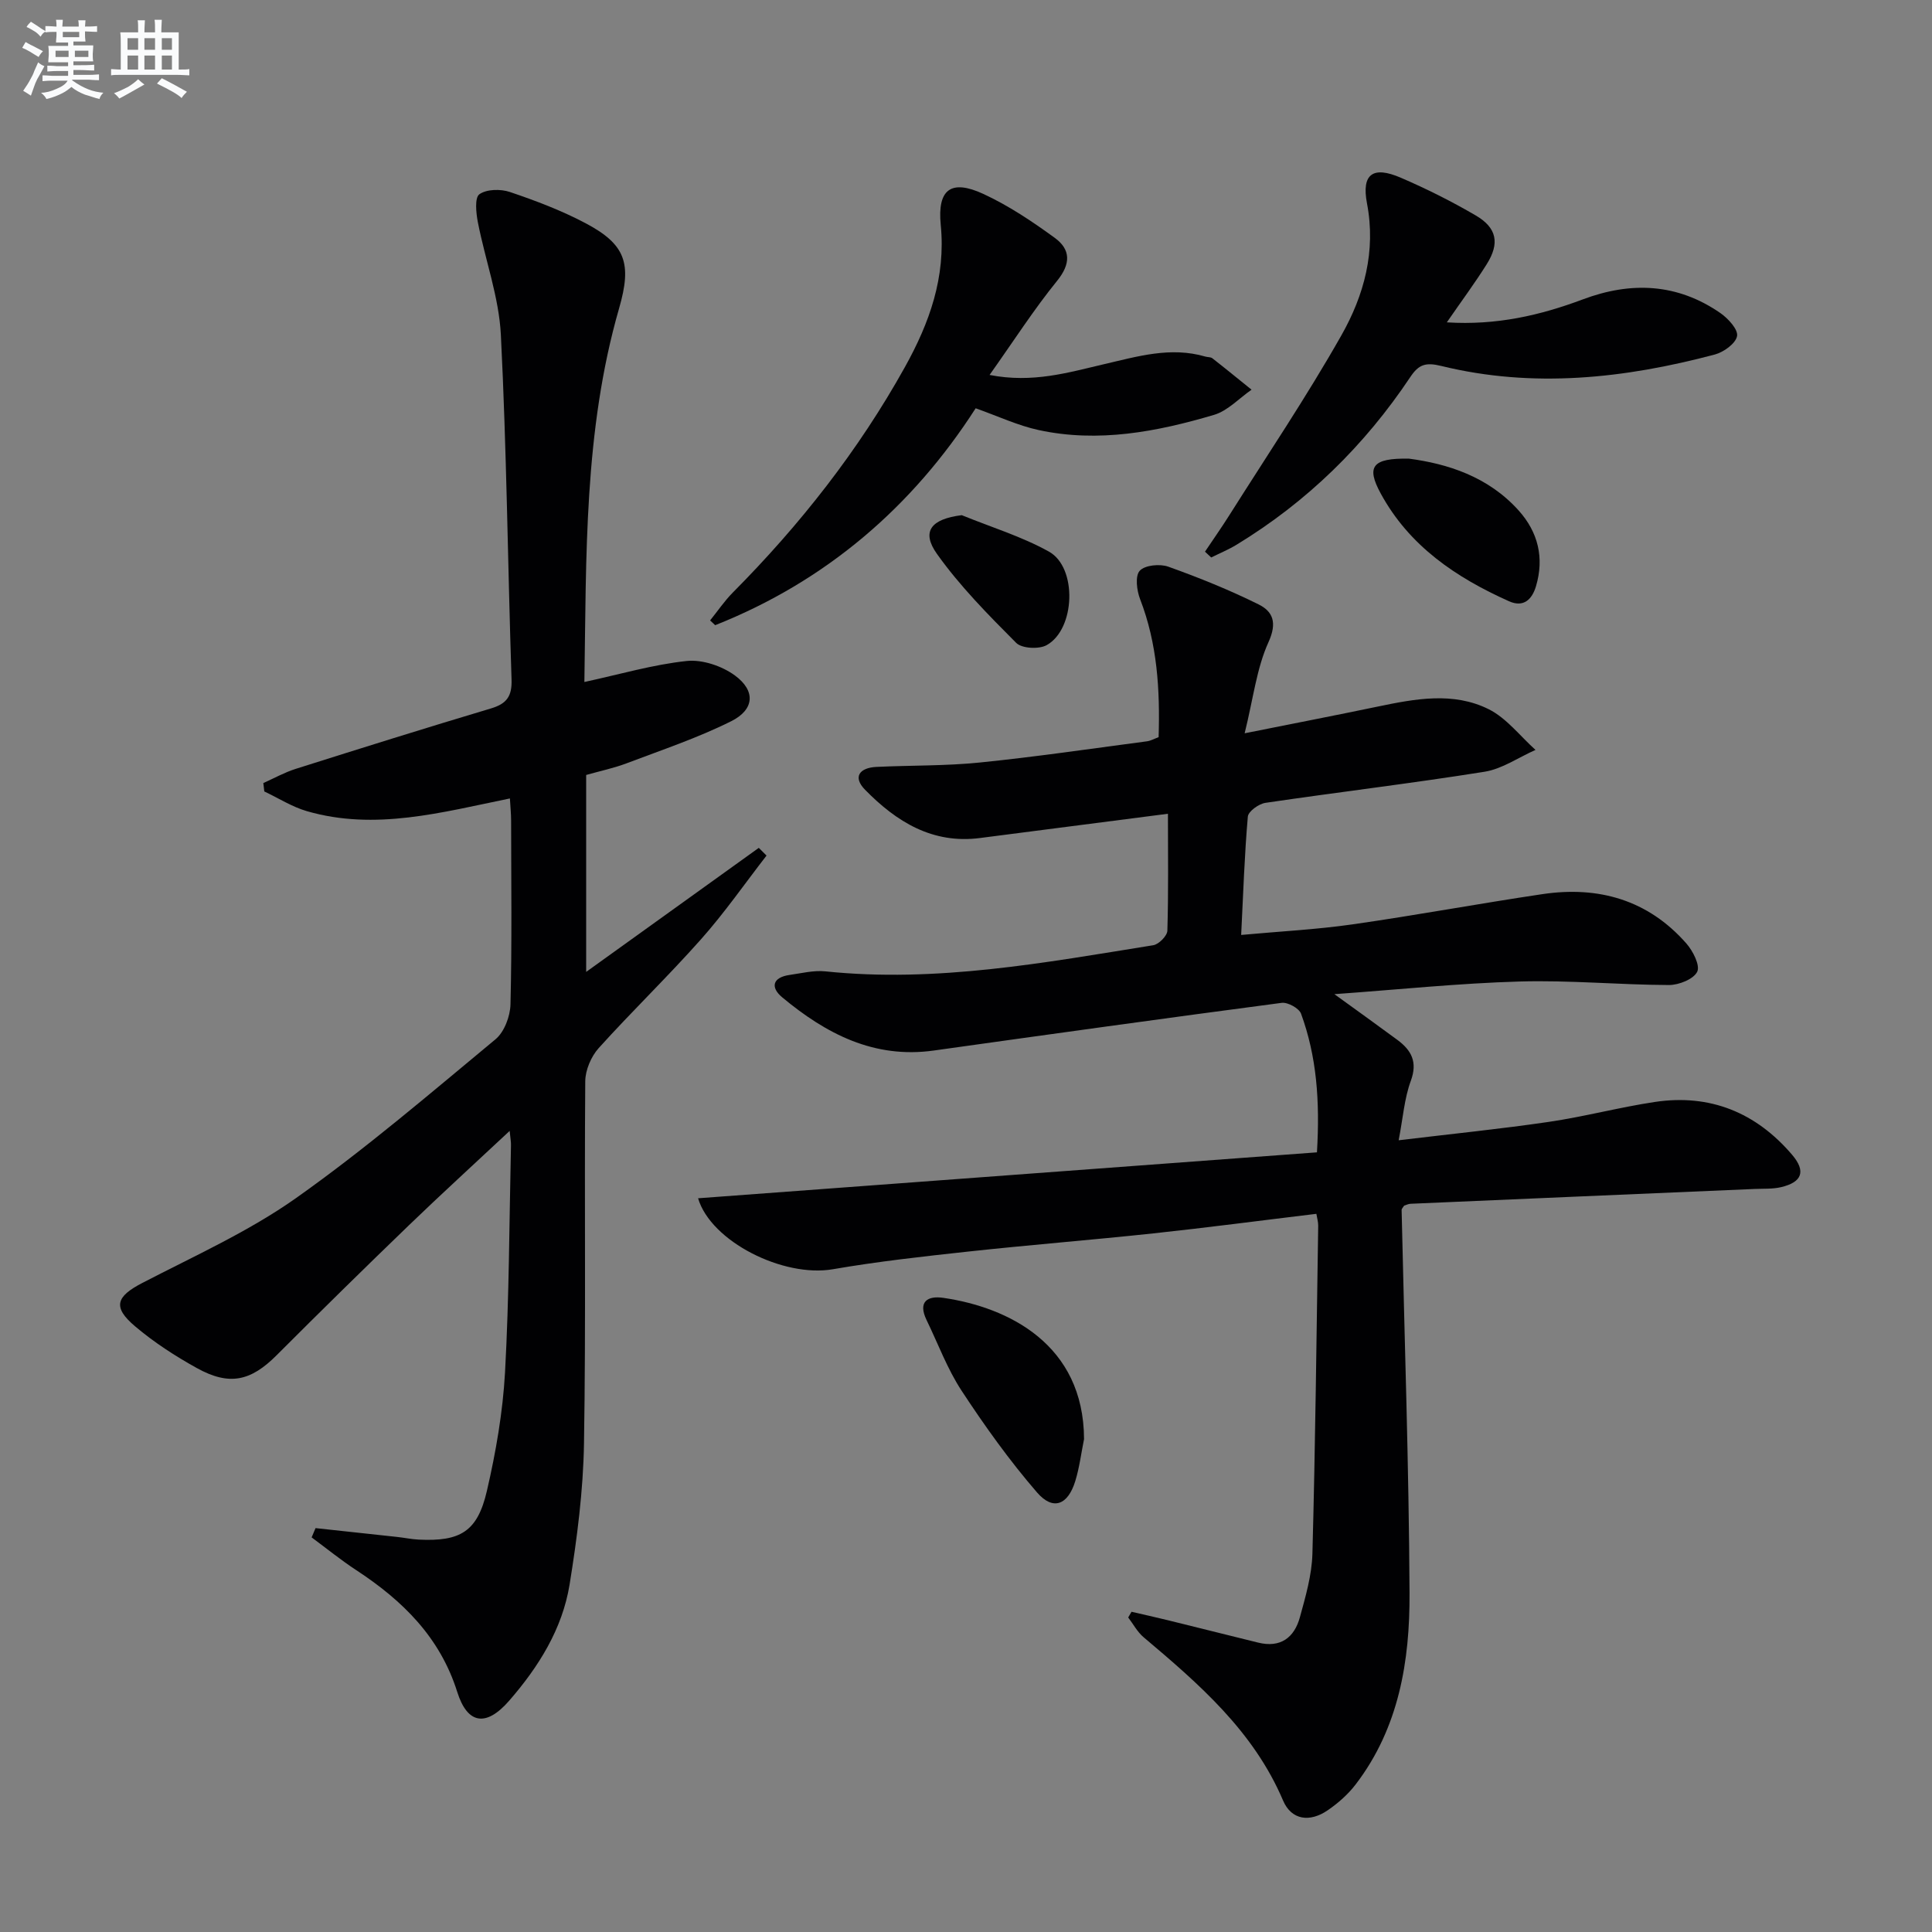
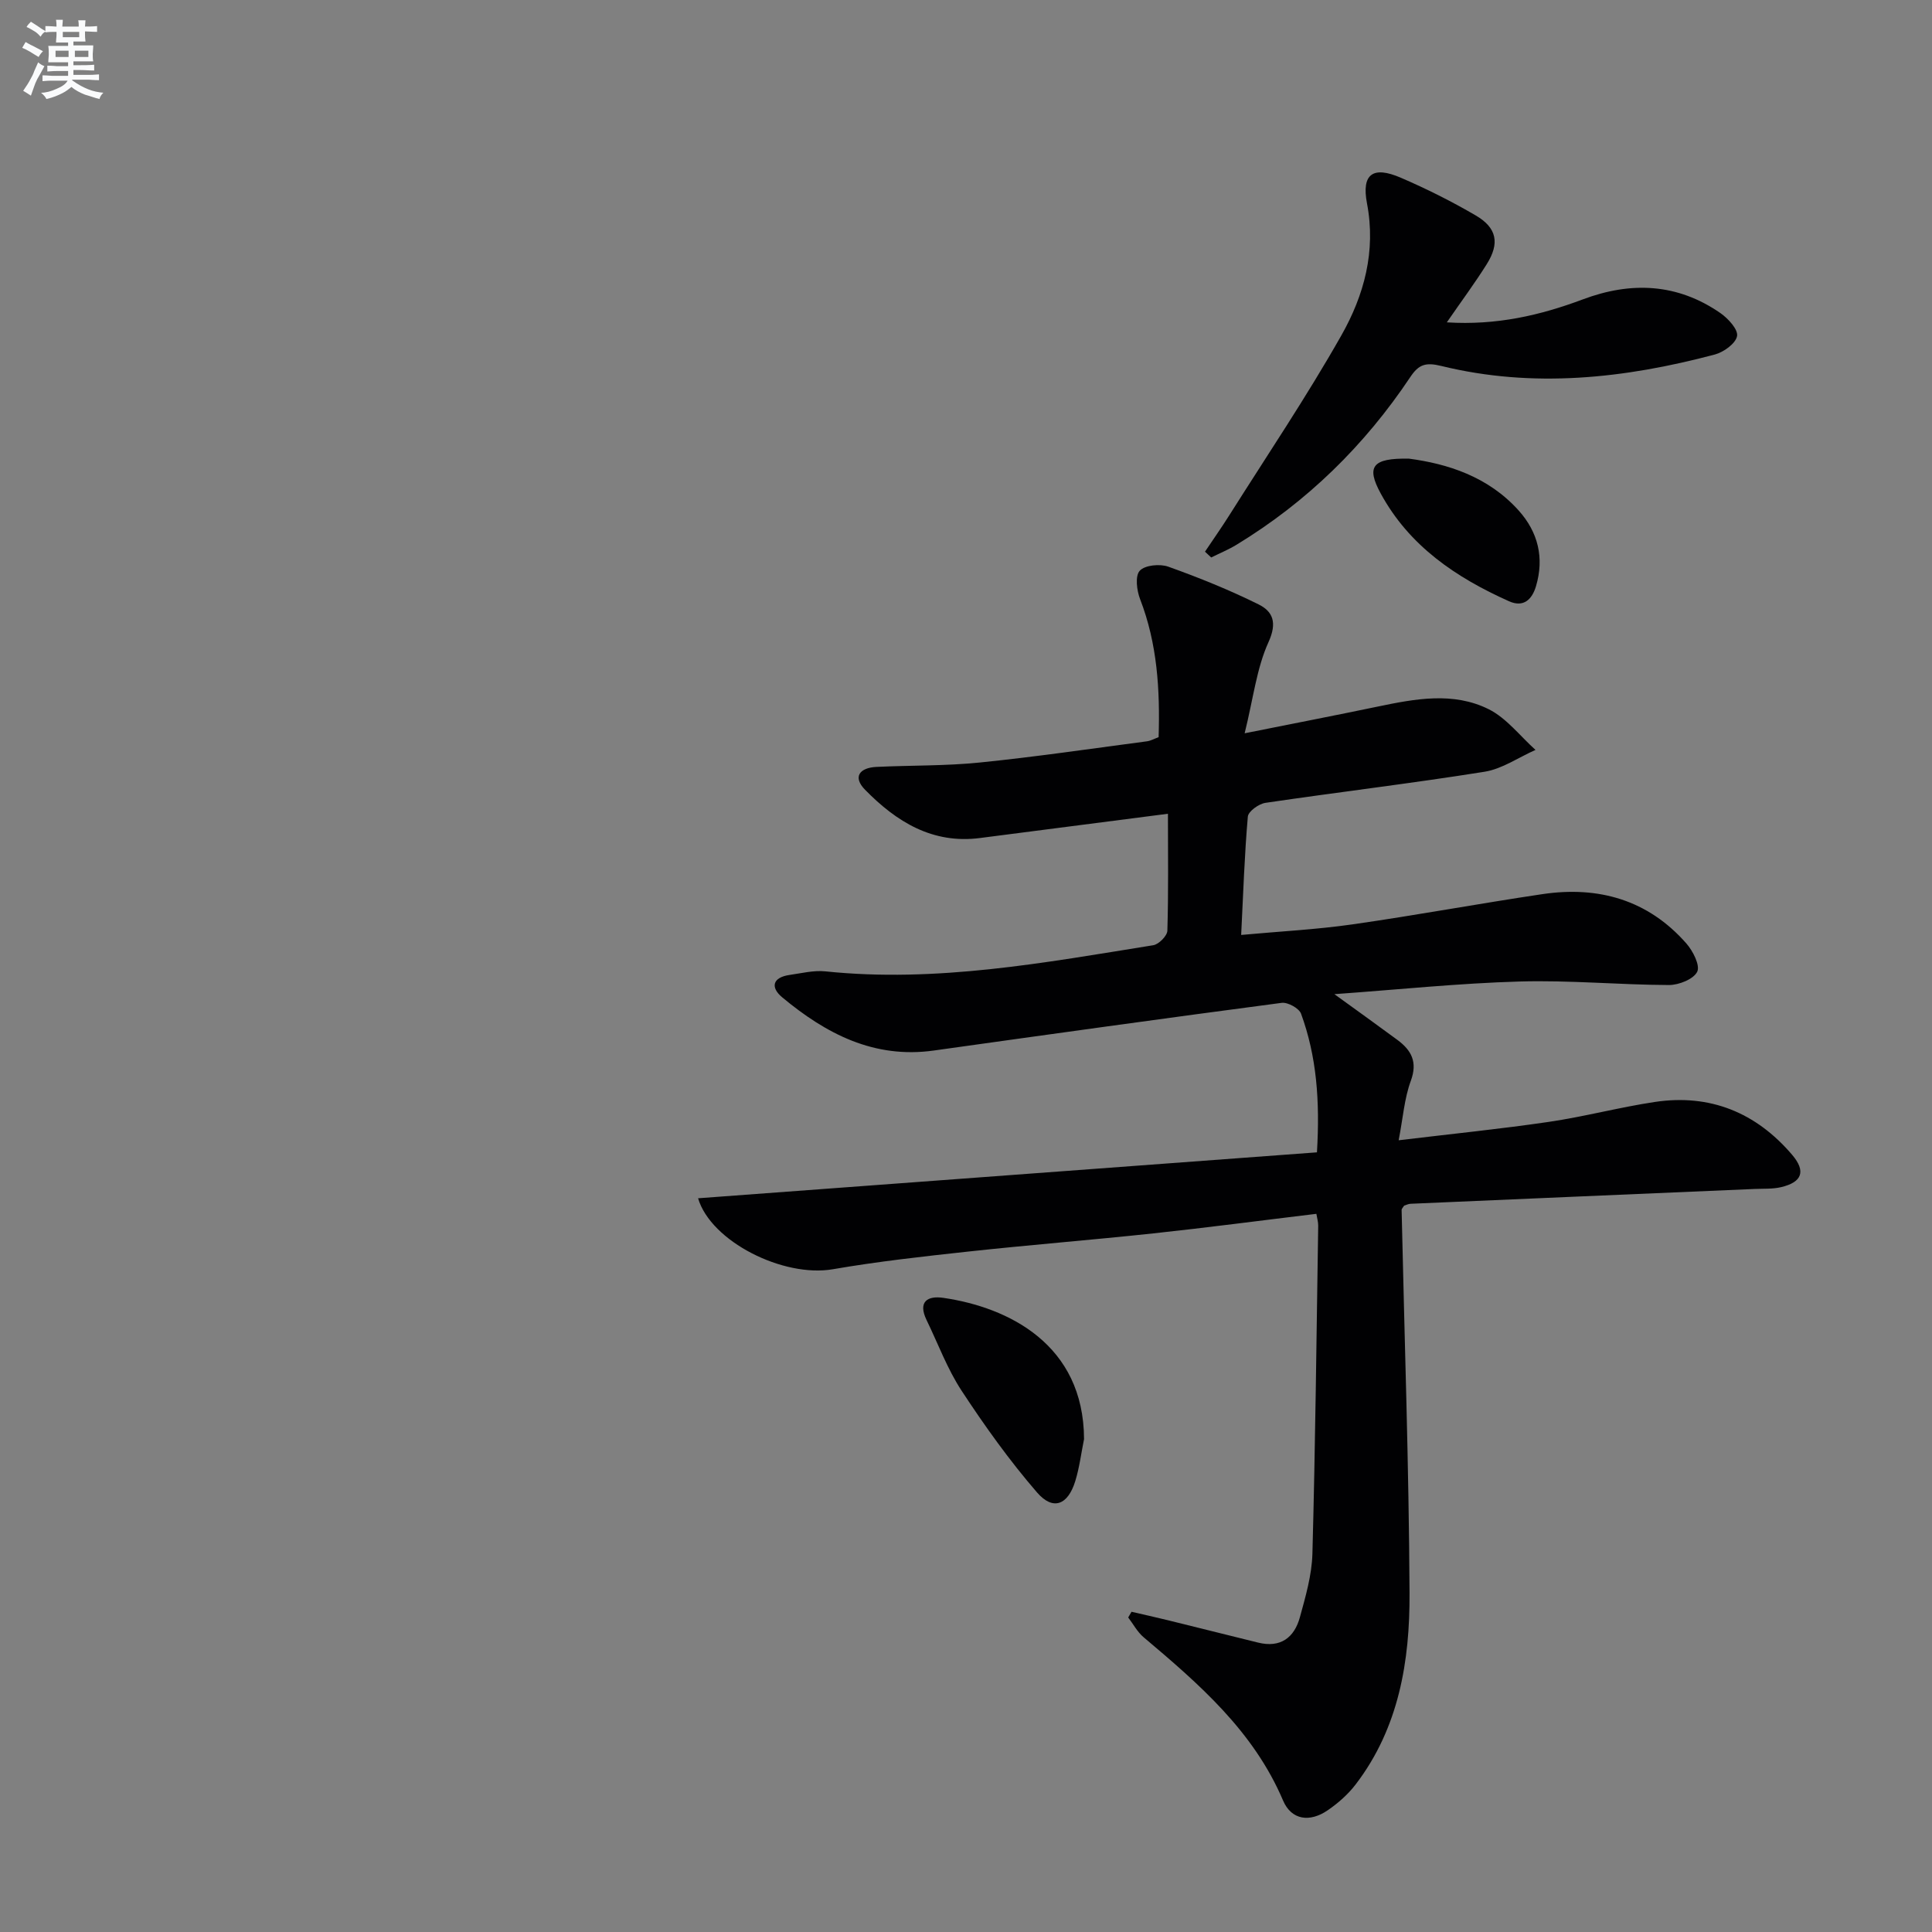
<svg xmlns="http://www.w3.org/2000/svg" enable-background="new 0 0 400 400" viewBox="0 0 400 400">
  <rect x="0" y="0" width="400" height="400" fill="#808080" stroke="none" />
  <g fill="#010103">
    <path d="m241.81 168.48c-13.56 1.75-26.22 3.37-38.89 5.02-9.87 1.29-17.34-3.38-23.81-9.98-2.64-2.69-1.12-4.57 2.34-4.74 7.14-.34 14.32-.19 21.41-.91 11.56-1.17 23.07-2.87 34.6-4.39.78-.1 1.52-.53 2.42-.86.3-9.83-.27-19.35-3.83-28.56-.7-1.8-1.07-4.81-.08-5.89 1.06-1.17 4.15-1.47 5.9-.85 6.36 2.27 12.66 4.82 18.7 7.81 2.97 1.47 3.89 3.77 2.07 7.79-2.47 5.42-3.15 11.65-4.95 18.9 10.15-2.03 18.86-3.72 27.55-5.53 7.73-1.61 15.63-3.11 22.97.54 3.71 1.85 6.5 5.56 9.7 8.43-3.51 1.55-6.88 3.93-10.54 4.52-15.08 2.41-30.26 4.21-45.37 6.44-1.38.2-3.56 1.77-3.65 2.86-.69 7.92-.95 15.87-1.38 24.49 8.02-.74 15.59-1.12 23.06-2.19 13.14-1.88 26.2-4.31 39.32-6.26 11.6-1.72 21.85 1.18 29.78 10.2 1.37 1.55 2.9 4.56 2.26 5.87-.76 1.54-3.8 2.75-5.84 2.75-10.31-.04-20.63-1.03-30.92-.73-12.55.36-25.07 1.67-38.36 2.62 4.79 3.47 8.93 6.43 13.03 9.46 2.91 2.15 4.24 4.57 2.79 8.5-1.33 3.61-1.61 7.61-2.51 12.29 11.04-1.33 21.07-2.34 31.04-3.8 7.37-1.08 14.61-3.02 21.98-4.13 11.45-1.72 20.98 2.19 28.45 10.95 2.88 3.39 2.07 5.65-2.27 6.68-1.75.42-3.64.3-5.46.38-23.76 1.02-47.52 2.03-71.28 3.07-.47.02-.93.26-1.33.39-.22.36-.53.64-.52.91.58 26.44 1.51 52.88 1.64 79.32.07 14.05-2.2 27.87-11.12 39.55-1.58 2.08-3.65 3.91-5.81 5.39-3.71 2.55-7.52 2.07-9.26-2.02-6.12-14.38-17.4-24.12-28.88-33.81-1.29-1.09-2.13-2.71-3.18-4.08.23-.39.46-.79.69-1.18 2.47.57 4.94 1.12 7.4 1.72 6.27 1.54 12.53 3.11 18.8 4.66 4.64 1.15 7.5-1.02 8.66-5.25 1.18-4.3 2.47-8.73 2.59-13.14.61-22.63.85-45.27 1.2-67.91.01-.8-.24-1.6-.38-2.47-11.38 1.37-22.55 2.85-33.76 4.05-12.72 1.36-25.48 2.37-38.2 3.75-9.4 1.02-18.82 2.06-28.13 3.67-10.27 1.78-25.27-5.73-27.92-14.69 42.64-3.16 85.25-6.33 128.13-9.51.64-10.72-.07-19.89-3.29-28.7-.41-1.13-2.75-2.42-4.02-2.25-24.02 3.16-48.02 6.51-72.01 9.87-12.39 1.74-22.34-3.48-31.4-11.02-2.49-2.08-1.98-4.13 1.54-4.63 2.46-.35 4.99-.99 7.41-.74 22.96 2.39 45.4-1.8 67.87-5.41 1.15-.18 2.89-1.93 2.93-3 .24-7.98.12-15.95.12-24.22z" />
-     <path d="m105.52 234.14c-7.35 6.87-14.18 13.1-20.83 19.51-9.22 8.89-18.36 17.87-27.41 26.93-5.35 5.36-9.77 6.41-16.53 2.66-4.48-2.48-8.86-5.32-12.76-8.62-4.74-4-3.96-6.18 1.48-9 10.75-5.58 21.96-10.61 31.79-17.55 14.36-10.15 27.77-21.66 41.33-32.9 1.82-1.51 3.04-4.75 3.1-7.23.31-12.66.15-25.32.13-37.99 0-1.45-.15-2.89-.25-4.64-14.13 2.88-27.89 6.72-42.01 2.64-3.08-.89-5.9-2.7-8.84-4.09-.07-.58-.13-1.16-.2-1.74 2.23-.99 4.38-2.2 6.69-2.93 13.46-4.26 26.93-8.48 40.45-12.52 3.25-.97 4.37-2.52 4.25-5.99-.79-23.78-1.01-47.58-2.21-71.33-.39-7.83-3.24-15.52-4.76-23.32-.38-1.94-.69-5.09.31-5.81 1.49-1.07 4.4-1.12 6.32-.47 5.32 1.8 10.64 3.81 15.6 6.43 8.39 4.42 9.68 8.38 7.01 17.65-7.33 25.41-6.77 51.52-7.19 77.37 7.35-1.59 14.21-3.61 21.19-4.35 3.24-.34 7.31 1.04 9.99 3.01 4.31 3.17 4.04 7.05-.78 9.46-6.93 3.46-14.35 5.94-21.62 8.7-2.63 1-5.41 1.58-8.41 2.43v40.77c12.15-8.73 23.95-17.2 35.74-25.68.53.53 1.06 1.07 1.6 1.6-4.49 5.79-8.69 11.84-13.54 17.3-6.85 7.72-14.3 14.9-21.21 22.56-1.57 1.75-2.76 4.55-2.78 6.87-.2 24.99.15 49.99-.26 74.98-.16 9.75-1.42 19.55-2.98 29.2-1.5 9.22-6.42 17.06-12.5 24.05-4.77 5.49-8.65 4.92-10.77-1.82-3.57-11.33-11.33-18.92-20.89-25.19-3.19-2.09-6.17-4.51-9.25-6.79.27-.64.54-1.28.81-1.92 5.64.61 11.28 1.21 16.92 1.83 1.49.16 2.96.48 4.45.55 8.62.42 12.15-1.66 14.1-10.06 1.87-8.06 3.3-16.33 3.76-24.57.86-15.61.88-31.27 1.23-46.9.04-.73-.12-1.49-.27-3.09z" />
-     <path d="m204.88 77.63c8.93 1.74 16.27-.5 23.62-2.21 6.96-1.61 13.84-3.71 21.07-1.59.48.14 1.09.07 1.44.35 2.73 2.13 5.41 4.33 8.11 6.5-2.58 1.79-4.93 4.38-7.79 5.22-11.83 3.5-23.93 5.81-36.28 3.14-4.31-.93-8.41-2.87-13.05-4.51-13.1 20.4-30.97 35.8-53.93 44.91-.35-.33-.7-.66-1.05-.99 1.57-1.94 2.98-4.04 4.73-5.8 13.9-14 25.98-29.36 35.59-46.63 5.1-9.16 8.5-18.62 7.43-29.45-.73-7.41 2.15-9.5 8.82-6.42 5.22 2.41 10.11 5.69 14.78 9.09 3.31 2.41 3.37 5.36.48 8.92-4.8 5.91-8.92 12.35-13.97 19.47z" />
    <path d="m249.48 114.22c1.69-2.53 3.44-5.01 5.06-7.58 7.8-12.36 15.98-24.5 23.18-37.21 4.68-8.27 7.2-17.38 5.3-27.32-1.16-6.11 1.23-7.8 6.99-5.32 5.32 2.29 10.53 4.9 15.53 7.82 4.39 2.57 4.99 5.76 2.27 10.09-2.44 3.89-5.19 7.59-8.26 12.04 10.28.65 19.34-1.45 28.17-4.76 10-3.75 19.57-3.32 28.47 2.84 1.6 1.11 3.7 3.4 3.45 4.76-.28 1.54-2.77 3.33-4.61 3.82-18.68 4.96-37.58 7.03-56.62 2.37-3.25-.8-4.68-.32-6.42 2.29-9.46 14.17-21.39 25.85-35.99 34.73-1.66 1.01-3.49 1.76-5.23 2.63-.43-.4-.86-.8-1.29-1.2z" />
    <path d="m224.44 297.95c-.59 2.91-.95 5.89-1.82 8.71-1.53 4.95-4.6 6.16-7.91 2.34-5.7-6.59-10.82-13.75-15.61-21.05-2.97-4.52-4.88-9.74-7.26-14.64-1.85-3.82.19-5.09 3.49-4.6 13.42 1.96 29.04 9.61 29.11 29.24z" />
    <path d="m291.73 94.96c7.89 1.05 16.34 3.66 22.69 10.73 4.04 4.5 5.33 9.83 3.59 15.68-.8 2.69-2.53 4.48-5.59 3.11-10.97-4.91-20.65-11.43-26.57-22.33-3.01-5.54-1.77-7.34 5.88-7.19z" />
-     <path d="m199.12 106.66c6.05 2.47 12.4 4.4 18.06 7.55 5.91 3.29 5.47 16.06-.48 19.36-1.6.89-5.15.7-6.31-.47-5.8-5.82-11.65-11.74-16.39-18.4-3.35-4.7-1.19-7.25 5.12-8.04z" />
  </g>
  <path d="m6.8 9.5c.6.3 1.3.7 2.1 1.1-.4.4-.7.8-.9 1.2-.7-.4-1.3-.8-1.8-1.1s-1.1-.6-1.6-.8c.2-.4.5-.8.7-1.2.4.2.8.5 1.5.8zm.9 6.9c-.3.6-.5 1.1-.7 1.7s-.4 1.1-.6 1.7c-.6-.4-1.1-.7-1.6-1 .7-1 1.2-1.8 1.5-2.4.3-.5.6-1.1.8-1.7.3-.6.5-1.2.8-1.8.3.3.8.6 1.3.8-.7 1.3-1.2 2.2-1.5 2.7zm.1-11c.4.3 1 .7 1.7 1.1-.5.2-.8.6-1.1 1.1-.5-.6-1-1-1.4-1.2s-.9-.6-1.5-.8c.2-.4.5-.7.9-1.1.5.3.9.6 1.4.9zm10.5 13.1c1 .4 2 .6 3.1.7-.4.4-.7.8-.8 1.3-.9-.2-1.9-.6-3-.9-1-.4-2-.9-2.8-1.6-.5.4-1.1.9-1.9 1.3s-1.9.9-3.3 1.2c-.1-.3-.5-.8-1.1-1.3 1 0 2.1-.3 3.2-.8 1.2-.5 1.9-1 2.3-1.7h-3.2c-.4 0-1 0-2 .1v-1.2c1 0 1.7.1 2 .1h3.3v-1h-2.3c-.2 0-.9 0-2 .1v-1.2c1.2 0 1.9.1 2 .1h2.3v-.8h-4.1c0-.7.1-1.2.1-1.6 0-.5 0-1.1-.1-1.8h4.1v-.7h-2.5c0-.6.1-1.1.1-1.6v-.6h-.5c-.4 0-1 0-1.8.1v-1.3c1.2 0 1.9.1 2.1.1h.2c0-.3 0-.8-.1-1.4h1.4c0 .6-.1 1-.1 1.4h3.4c0-.4 0-.8-.1-1.3h1.5c0 .4-.1.9-.1 1.3.7 0 1.5 0 2.5-.1v1.2c-1 0-1.8-.1-2.5-.1v.6c0 .3 0 .8.1 1.5h-2.5v.8h4.1c0 .8-.1 1.3-.1 1.8s0 1 .1 1.5h-4.1v.8h1.4c.8 0 1.8 0 2.9-.1v1.2c-1 0-1.9-.1-2.8-.1h-1.5v1h3.2c.3 0 1 0 2.1-.1v1.2c-1.1 0-1.8-.1-2.1-.1h-3.4l-.1.1c1.4 1 2.4 1.5 3.4 1.9zm-4.1-6.7v-1.3h-2.7v1.3zm2.2-4.1v-1.1h-3.4v1.1zm1.9 4.1v-1.3h-2.8v1.3z" fill="#fafbfc" />
-   <path d="m37 6.7v2.3 5.4c1 0 1.8 0 2.2-.1v1.3c-.6 0-1.5-.1-2.5-.1h-11.9c-.7 0-1.3 0-1.8.1v-1.3c.5 0 1.1.1 2 .1v-5.2c0-1 0-1.8-.1-2.5h3.7c0-1.3 0-2.1-.1-2.5h1.5c0 .4-.1 1.3-.1 2.5h2.2c0-1.2 0-2.1-.1-2.6h1.5c0 .4-.1 1.3-.1 2.6zm-12.3 13.7c-.3-.4-.7-.8-1.1-1.1 1.1-.4 2.1-.9 2.9-1.3.8-.5 1.5-1 2.1-1.6.4.4.9.8 1.3 1.1-2.5 1.4-4.2 2.4-5.2 2.9zm3.9-10.1v-2.4h-2.2v2.4zm0 4.1v-2.9h-2.2v2.9zm3.5-4.1v-2.4h-2.2v2.4zm0 4.1v-2.9h-2.2v2.9zm.4 2.9 1-1.1c.6.3 1.4.7 2.5 1.3s2 1.1 2.7 1.5c-.4.4-.8.8-1.1 1.3-.8-.8-2.5-1.7-5.1-3zm3.1-7v-2.4h-2.1v2.4zm0 4.1v-2.9h-2.1v2.9z" fill="#fafbfc" />
</svg>